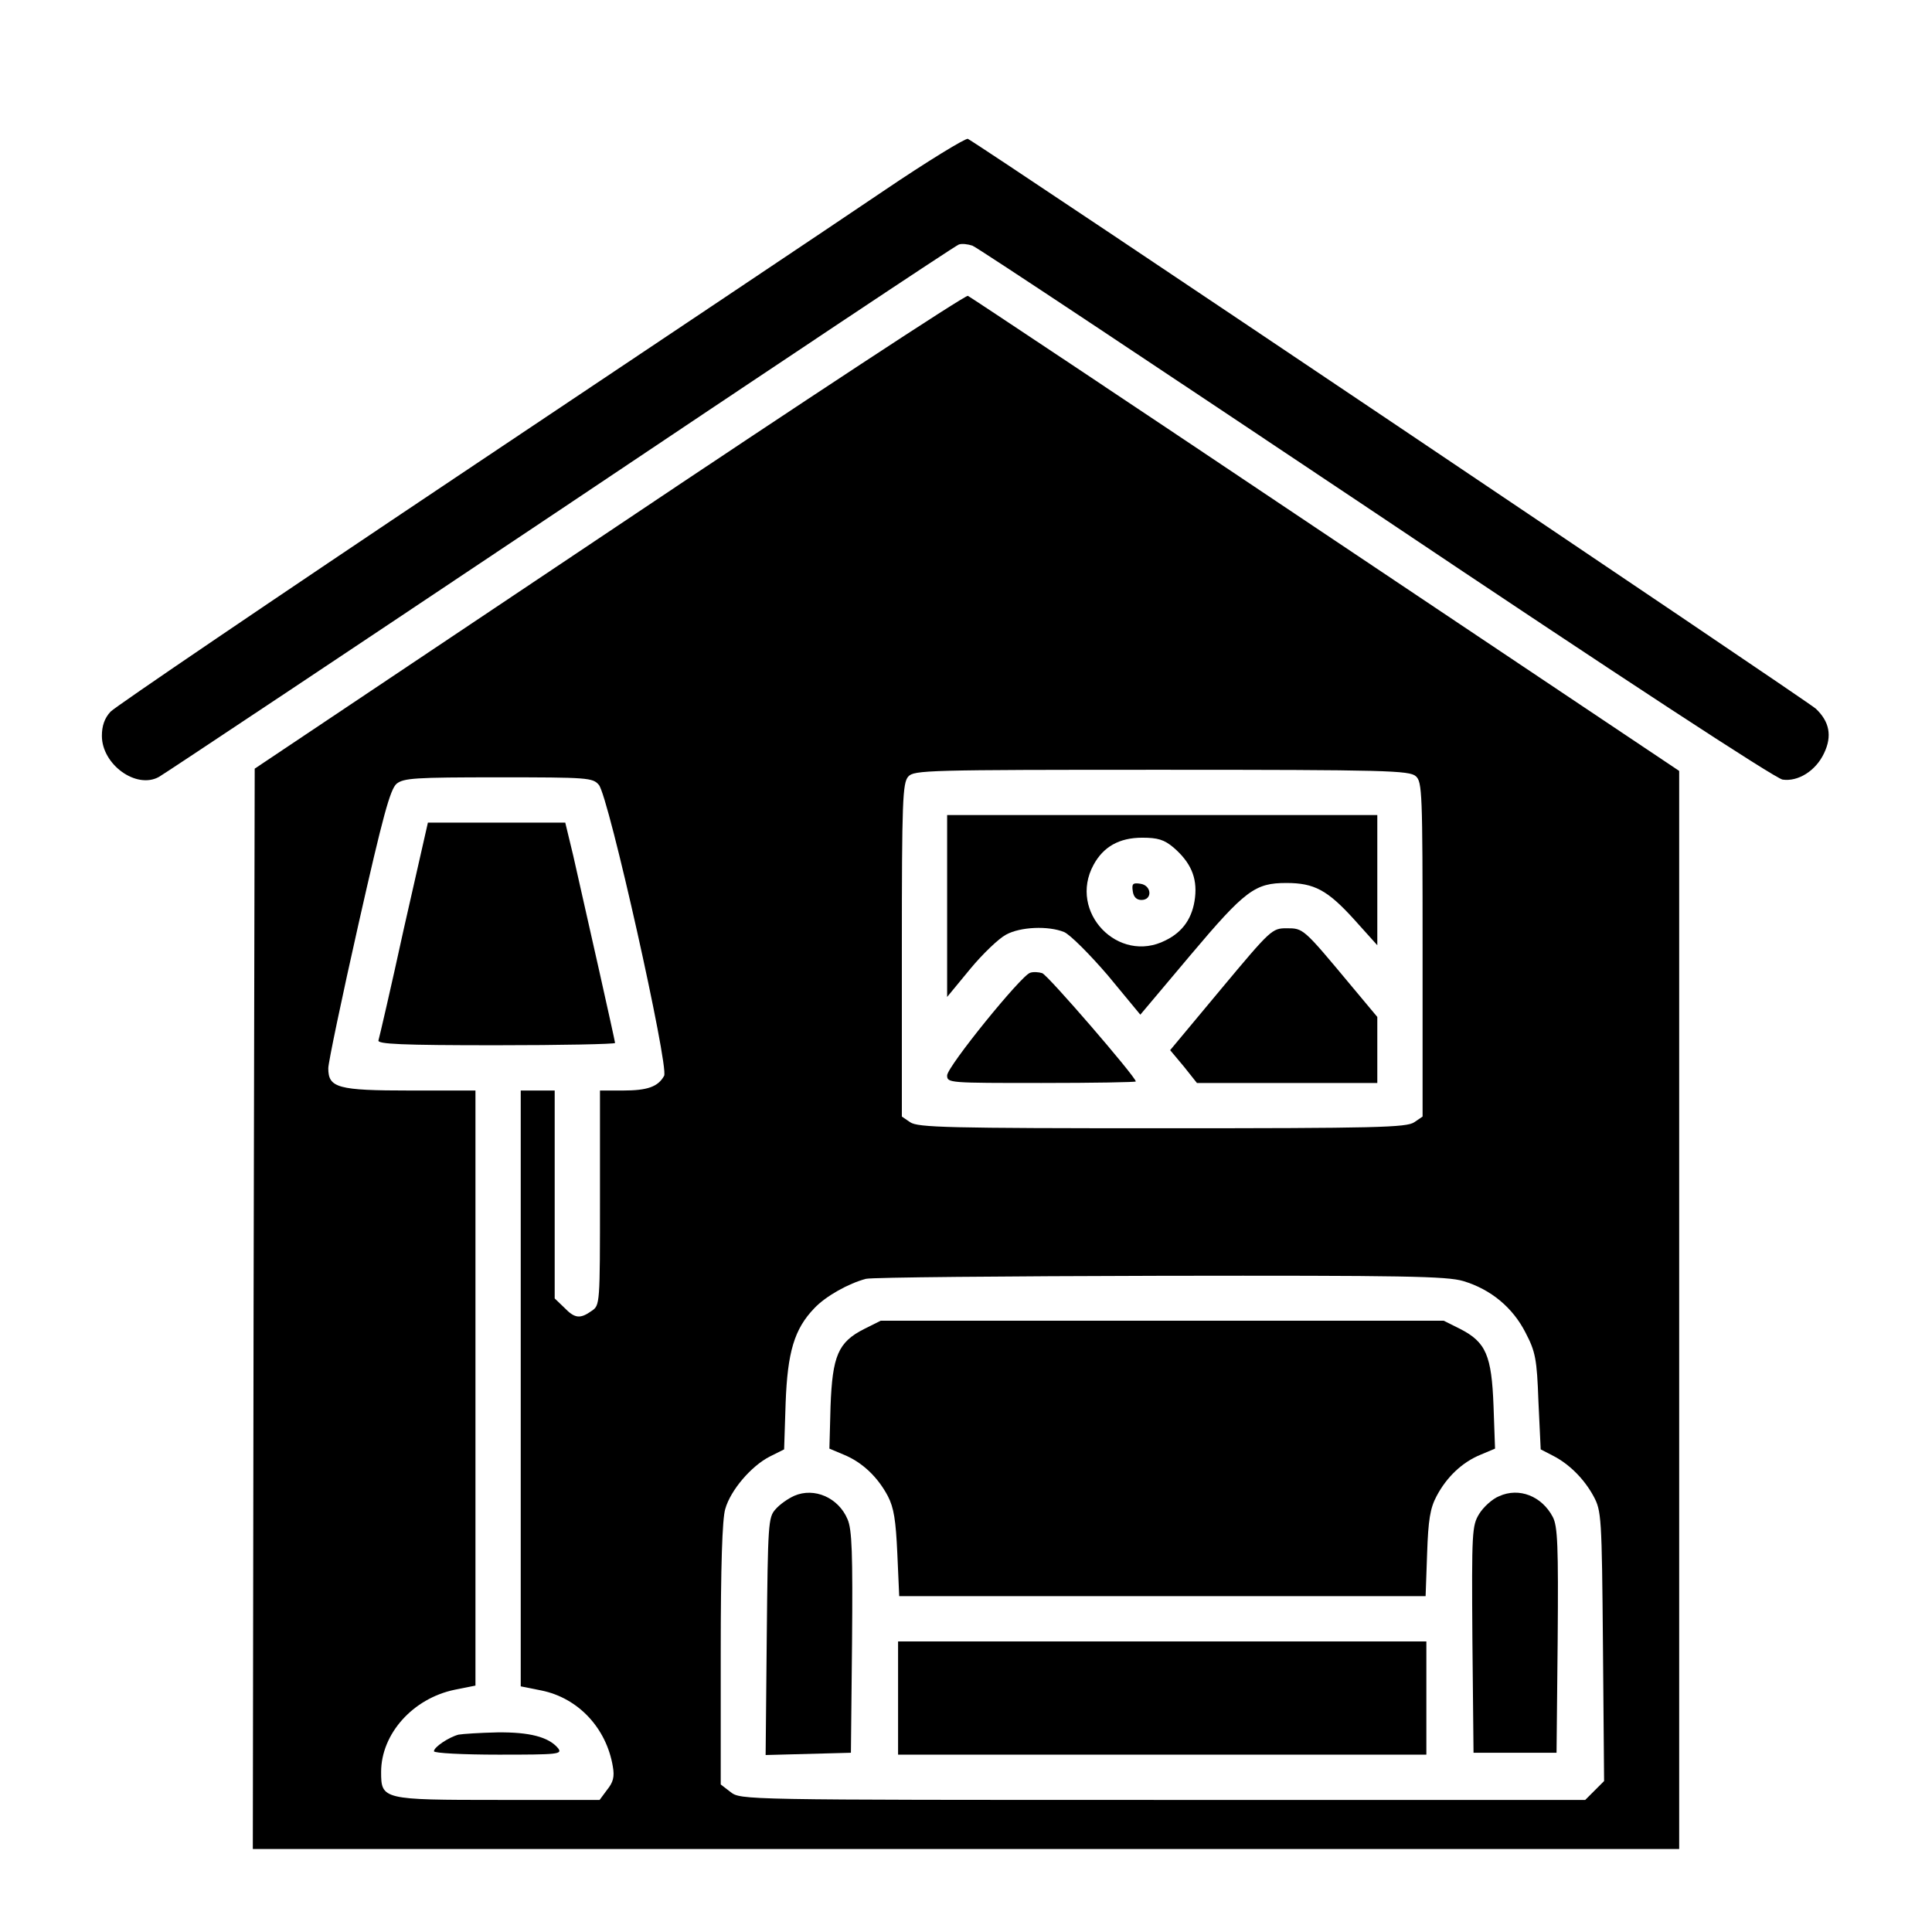
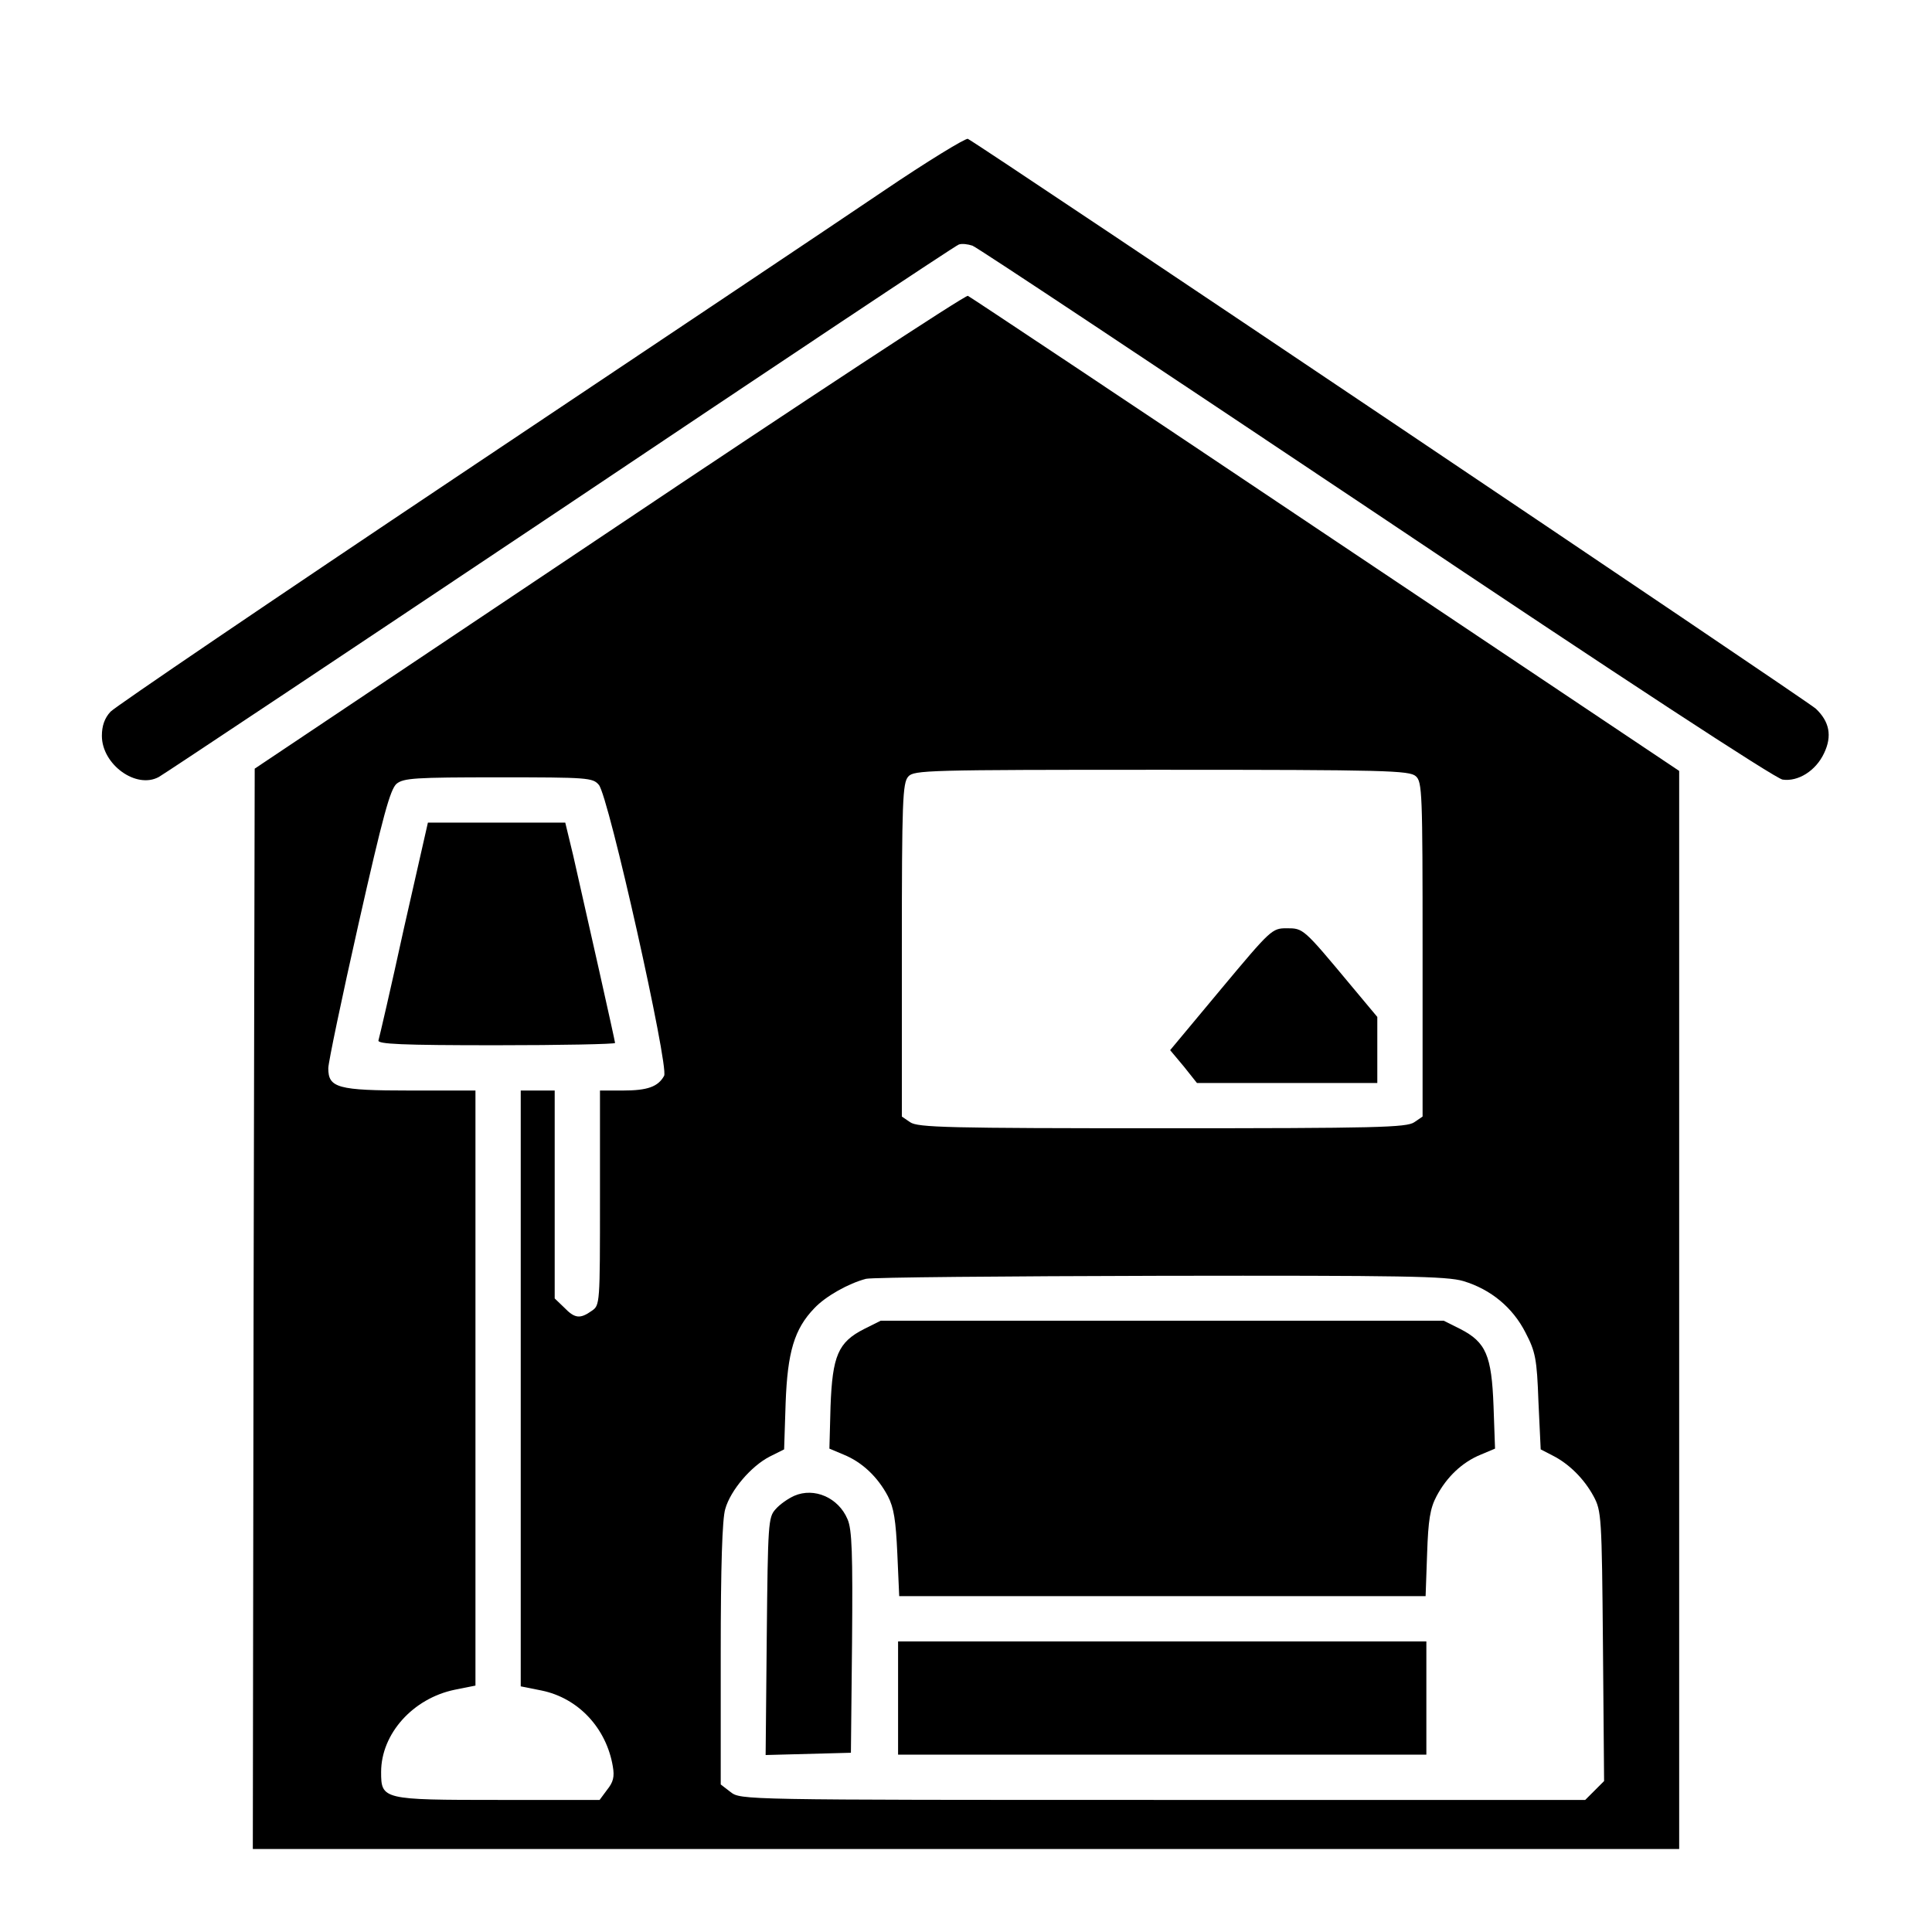
<svg xmlns="http://www.w3.org/2000/svg" version="1.0" width="512pt" height="512pt" viewBox="0 0 512 512" preserveAspectRatio="xMidYMid meet">
  <g transform="translate(0,512) scale(0.1,-0.1)" fill="#000000" stroke="none">
    <path d="M2340 4613 c-118 -80 -622 -417 -1120 -750 -498 -333 -915 -616 -927 -629 -16 -17 -23 -38 -23 -64 0 -76 91 -142 151 -109 13 7 492 326 1065 709 573 384 1047 700 1055 702 8 3 24 1 36 -3 12 -4 493 -324 1069 -709 659 -442 1059 -703 1078 -706 41 -6 88 23 110 70 22 46 14 84 -22 118 -20 19 -2195 1481 -2247 1510 -5 3 -107 -59 -225 -139z" />
    <path d="M1615 3712 l-940 -629 -3 -1432 -2 -1431 1890 0 1890 0 0 1428 0 1429 -937 627 c-516 346 -943 630 -948 632 -6 3 -434 -278 -950 -624z m2137 -649 c17 -15 18 -43 18 -459 l0 -443 -22 -15 c-20 -14 -100 -16 -668 -16 -568 0 -648 2 -668 16 l-22 15 0 441 c0 397 2 443 17 460 15 17 49 18 671 18 596 0 657 -2 674 -17z m-2165 -23 c26 -30 186 -746 173 -771 -16 -29 -44 -39 -109 -39 l-61 0 0 -284 c0 -283 0 -285 -22 -300 -31 -22 -45 -20 -73 9 l-25 24 0 276 0 275 -45 0 -45 0 0 -789 0 -790 55 -11 c98 -20 172 -100 189 -201 5 -28 1 -42 -15 -62 l-20 -27 -268 0 c-307 0 -311 1 -311 74 0 101 84 195 195 218 l55 11 0 788 0 789 -173 0 c-192 0 -217 7 -217 59 0 15 36 187 80 382 65 288 84 357 101 372 19 15 48 17 270 17 237 0 250 -1 266 -20z m2291 -1315 c73 -22 131 -70 165 -137 26 -50 30 -69 34 -182 l6 -127 31 -16 c44 -22 84 -62 109 -108 21 -39 22 -53 25 -397 l3 -358 -25 -25 -25 -25 -1119 0 c-1117 0 -1119 0 -1146 21 l-26 20 0 346 c0 233 4 358 12 384 14 50 69 114 118 139 l38 19 4 123 c5 135 23 196 76 251 30 32 91 66 137 78 17 4 368 7 781 8 646 1 758 -1 802 -14z" />
-     <path d="M2510 2719 l0 -241 61 74 c33 40 76 81 95 91 38 21 112 24 154 7 16 -7 68 -59 116 -115 l86 -104 133 158 c145 172 171 191 254 191 74 0 109 -19 179 -96 l62 -69 0 173 0 172 -570 0 -570 0 0 -241z m600 155 c45 -39 63 -79 57 -132 -6 -53 -31 -91 -78 -114 -125 -64 -259 75 -191 200 26 48 68 72 129 72 41 0 58 -5 83 -26z" />
-     <path d="M3002 2758 c2 -15 10 -23 23 -23 30 0 27 39 -3 43 -20 3 -23 0 -20 -20z" />
    <path d="M3236 2499 l-135 -162 36 -43 35 -44 239 0 239 0 0 88 0 87 -71 85 c-125 150 -125 150 -169 150 -39 0 -42 -3 -174 -161z" />
-     <path d="M2730 2542 c-23 -6 -220 -249 -220 -272 0 -20 5 -20 250 -20 138 0 250 2 250 4 0 12 -233 282 -248 287 -9 3 -24 4 -32 1z" />
    <path d="M1070 2658 c-34 -156 -65 -289 -67 -295 -4 -10 62 -13 311 -13 174 0 316 3 316 6 0 5 -75 339 -111 497 l-21 87 -182 0 -182 0 -64 -282z" />
-     <path d="M1215 523 c-26 -7 -65 -33 -65 -44 0 -5 77 -9 171 -9 158 0 170 1 158 17 -25 30 -76 43 -161 42 -46 -1 -92 -4 -103 -6z" />
    <path d="M2290 1598 c-69 -35 -84 -71 -89 -205 l-3 -112 38 -16 c49 -20 90 -59 117 -110 16 -31 21 -64 25 -152 l5 -113 697 0 698 0 4 113 c3 89 8 120 25 152 27 51 68 90 117 110 l38 16 -4 113 c-5 134 -20 169 -88 204 l-44 22 -746 0 -746 0 -44 -22z" />
    <path d="M2105 1156 c-16 -7 -39 -23 -50 -36 -19 -21 -20 -38 -23 -336 l-3 -315 113 3 113 3 3 292 c2 236 0 300 -12 327 -24 57 -88 85 -141 62z" />
-     <path d="M3973 1155 c-18 -7 -42 -29 -53 -47 -19 -31 -20 -47 -18 -333 l3 -300 110 0 110 0 3 298 c2 252 0 302 -13 327 -29 55 -89 79 -142 55z" />
    <path d="M2380 620 l0 -150 700 0 700 0 0 150 0 150 -700 0 -700 0 0 -150z" />
  </g>
</svg>